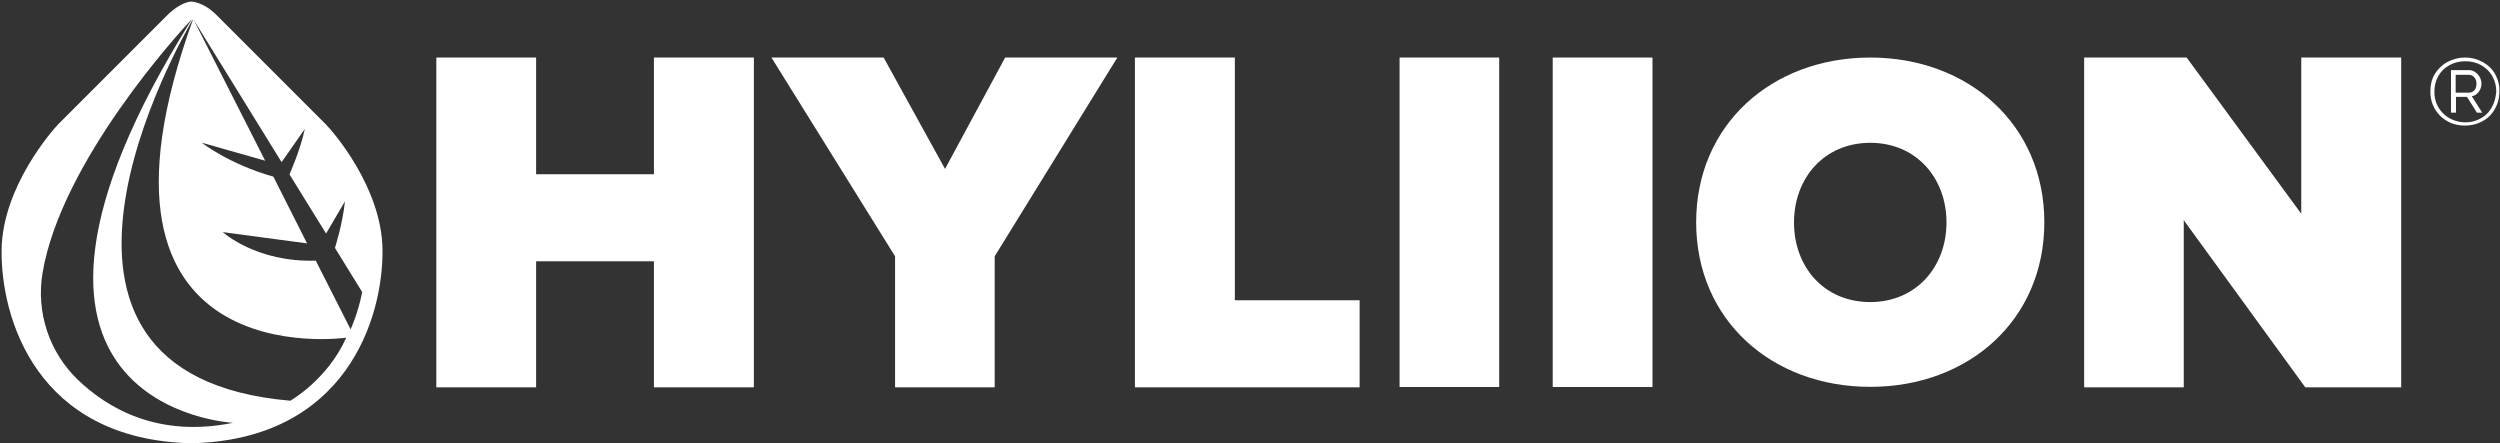
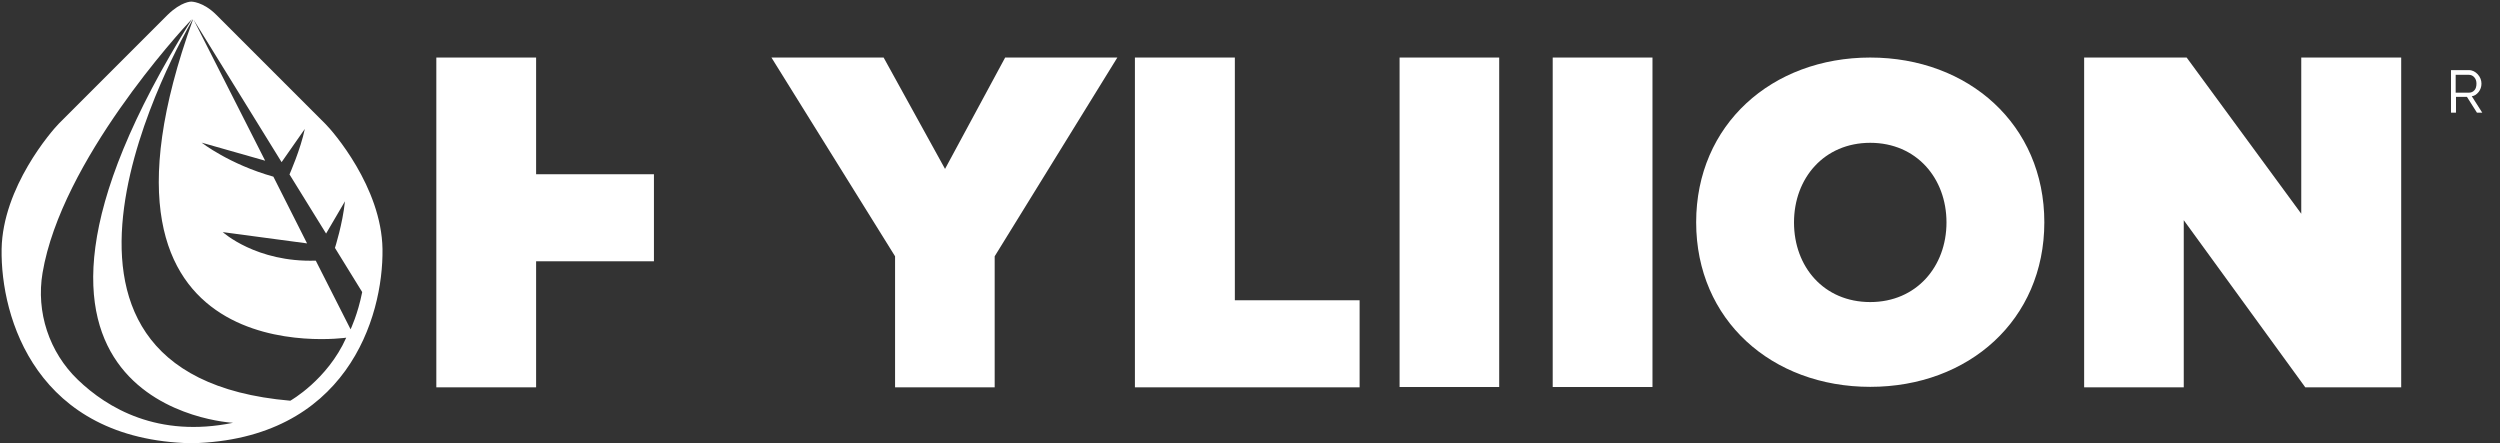
<svg xmlns="http://www.w3.org/2000/svg" version="1.2" viewBox="0 0 1551 275" width="1551" height="275">
  <rect x="0" y="0" width="1551" height="275" fill="#333333" stroke="none" />
  <title>HYLN_BIG</title>
  <style>
		.s0 { fill: #ffffff } 
	</style>
  <path class="s0" d="m201.8 76.8c0 0-59.2-59.2-67.6-67.6-8.3-8.3-15.6-8.2-15.6-8.2 0 0-6.1-0.1-14.6 8.2-8.4 8.4-67.6 67.6-67.6 67.6-4.4 4.5-34.7 39.3-35.4 77.7-0.7 42.7 21.6 118.3 117.7 120.5 96.1-2.2 119.2-77.8 118.6-120.5-0.6-38.4-30.9-73.2-35.5-77.7zm-153.5 158.8c-17.8-17.1-26-42-21.9-66.3 11.7-69.5 85.4-149.8 92.3-157.1 0-0.1 0.1 0 0.1 0.1-150.9 241.4 25.8 250 25.8 250-46.5 9.5-77.9-9-96.3-26.7zm131.8 13c-187.3-16.1-67.5-224.6-60.6-236.4 0-0.1 0.2 0 0.2 0-80.7 222.7 95.1 197.3 95.1 197.3-11.7 26.2-34.7 39.1-34.7 39.1zm37.4-44.3l-21.6-42.6c-36.9 1.2-57.7-17.7-57.7-17.7l52.3 7-20.9-41.4c-27.4-7.7-44.5-21.1-44.5-21.1l39.4 11.2-44.4-87.5 54.6 88.4 14.4-20.6c-2.6 12.6-9.5 28.2-9.5 28.2l22.7 36.7 11.7-20c-1.4 13.9-6.2 28.9-6.2 28.9l16.9 27.4c-2.7 13.7-7.2 23.1-7.2 23.1z" />
-   <path class="s0" d="m405.7 108.1h-73.1v-72.4h-61.9v204.6h61.9v-78.2h73.1v78.2h62v-204.6h-62z" />
+   <path class="s0" d="m405.7 108.1h-73.1v-72.4h-61.9v204.6h61.9v-78.2h73.1v78.2h62h-62z" />
  <path class="s0" d="m586.3 104.8l-38.1-69.1h-69.6l76.7 123.3v81.3h61.8v-81.3l76.1-123.3h-69.6z" />
  <path class="s0" d="m766.1 35.7h-62v204.6h139.4v-54h-77.4z" />
  <path fill-rule="evenodd" class="s0" d="m930.1 35.7v204.4h-61.8v-204.4z" />
  <path fill-rule="evenodd" class="s0" d="m1025.2 35.7v204.4h-61.9v-204.4z" />
  <path class="s0" d="m1160.3 35.7c-61 0-108 41.6-108 102.2 0 60.7 47 102.1 108 102.1 61 0 108-41.4 108-102.1 0-60.6-47.1-102.2-108-102.2zm0 151.7c-28.8 0-47.3-21.9-47.3-49.4 0-27.5 18.7-49.4 47.3-49.4 28.6 0 47.3 21.9 47.3 49.4 0 27.4-18.7 49.4-47.3 49.4z" />
  <path class="s0" d="m1427.7 132.6l-71.1-96.9h-63.6v204.6h61.8v-103.7l75.4 103.7h59.5v-204.6h-62z" />
-   <path class="s0" d="m1548 46c-1.8-3.2-4.4-5.7-7.7-7.5-3.3-1.8-6.9-2.8-11-2.8-4 0-7.7 1-11 2.8-3.3 1.8-5.8 4.3-7.8 7.5-1.9 3.2-2.7 6.8-2.7 10.8 0 3 0.5 5.8 1.6 8.4 1.1 2.6 2.7 4.9 4.5 6.7 1.9 1.8 4.1 3.3 6.7 4.4 2.7 1.1 5.6 1.6 8.6 1.6 3 0 6-0.5 8.6-1.6 2.6-1.1 5-2.5 6.8-4.4 1.9-1.8 3.3-4.2 4.4-6.7 1.1-2.6 1.6-5.4 1.6-8.4 0.2-3.9-0.8-7.5-2.6-10.8zm-1.1 18.5c-1 2.4-2.3 4.4-4 6.1-1.7 1.7-3.7 2.9-6.1 3.9-2.3 1-4.8 1.4-7.5 1.4-2.7 0-5.2-0.6-7.6-1.6-2.3-0.9-4.4-2.3-6-4-1.7-1.6-3.1-3.7-4.1-6.1-0.9-2.3-1.3-4.8-1.3-7.4q0-5.2 2.4-9.6c1.7-2.9 3.9-5.1 7-6.8 2.9-1.6 6.2-2.4 9.8-2.4 3.6 0 6.9 0.8 9.8 2.4 2.9 1.7 5.3 3.9 6.9 6.8 1.7 2.9 2.5 6.1 2.5 9.7-0.3 2.6-0.7 5.3-1.8 7.6z" />
  <path class="s0" d="m1537.8 57c1.1-1.5 1.7-3.1 1.7-5.1 0-2.1-0.7-4-2.3-5.8-1.5-1.6-3.3-2.6-5.5-2.6h-11.1v26.4h3.1v-9.8h6.8l6.2 9.8h3.3l-6.5-10.2c1.7-0.2 3-1.1 4.3-2.7zm-14.3 0.6v-11.2h7.9c1.6 0 2.7 0.5 3.6 1.5 1 1.1 1.4 2.4 1.4 4 0 1.7-0.4 3.1-1.2 4-0.9 1.1-2.1 1.6-3.6 1.6h-8.1z" />
</svg>